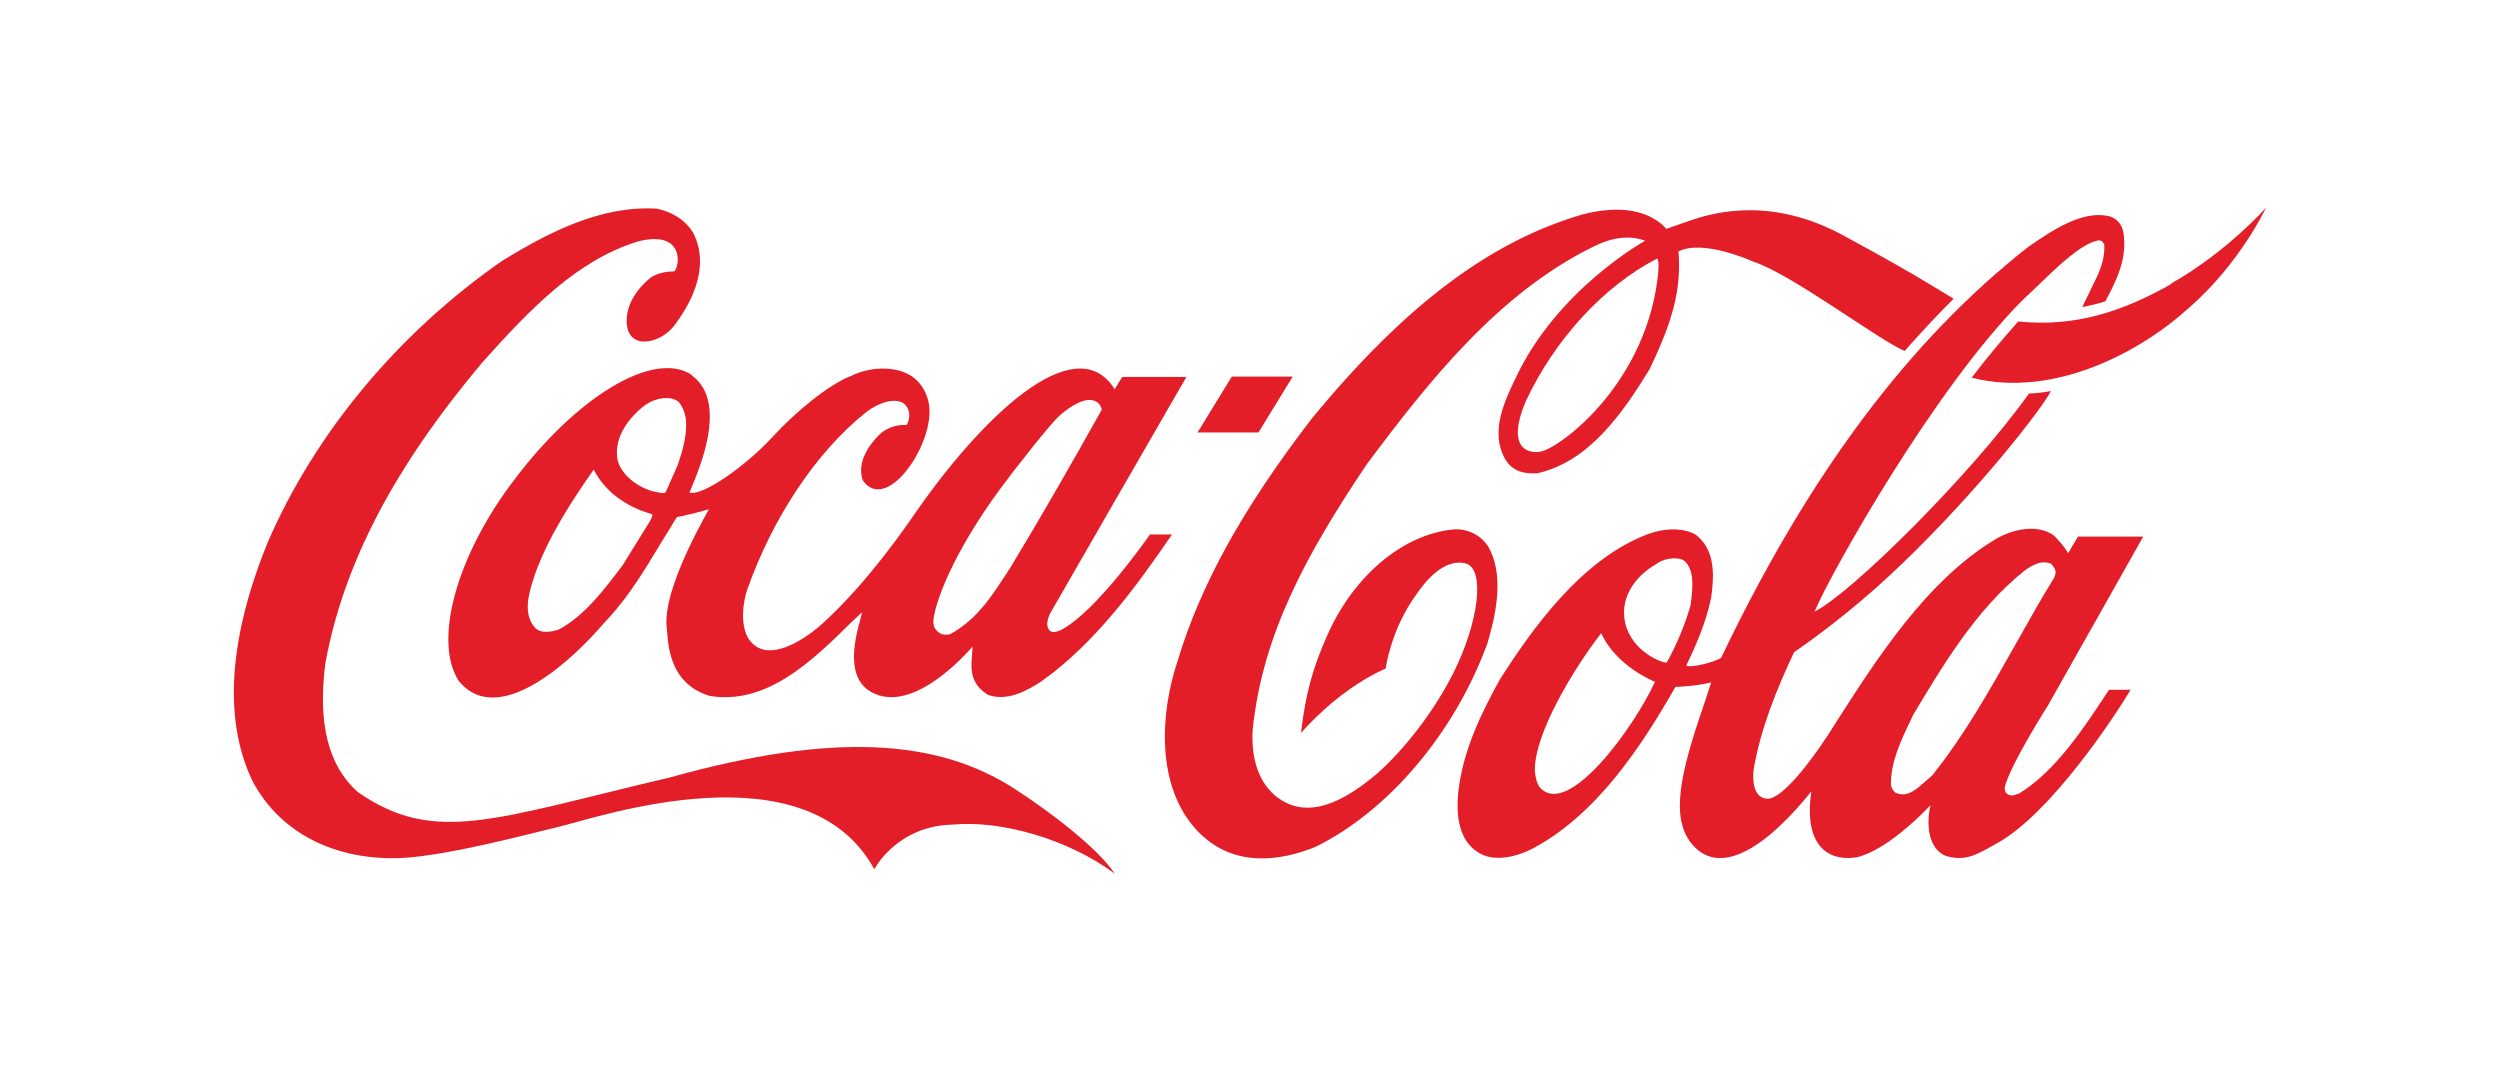
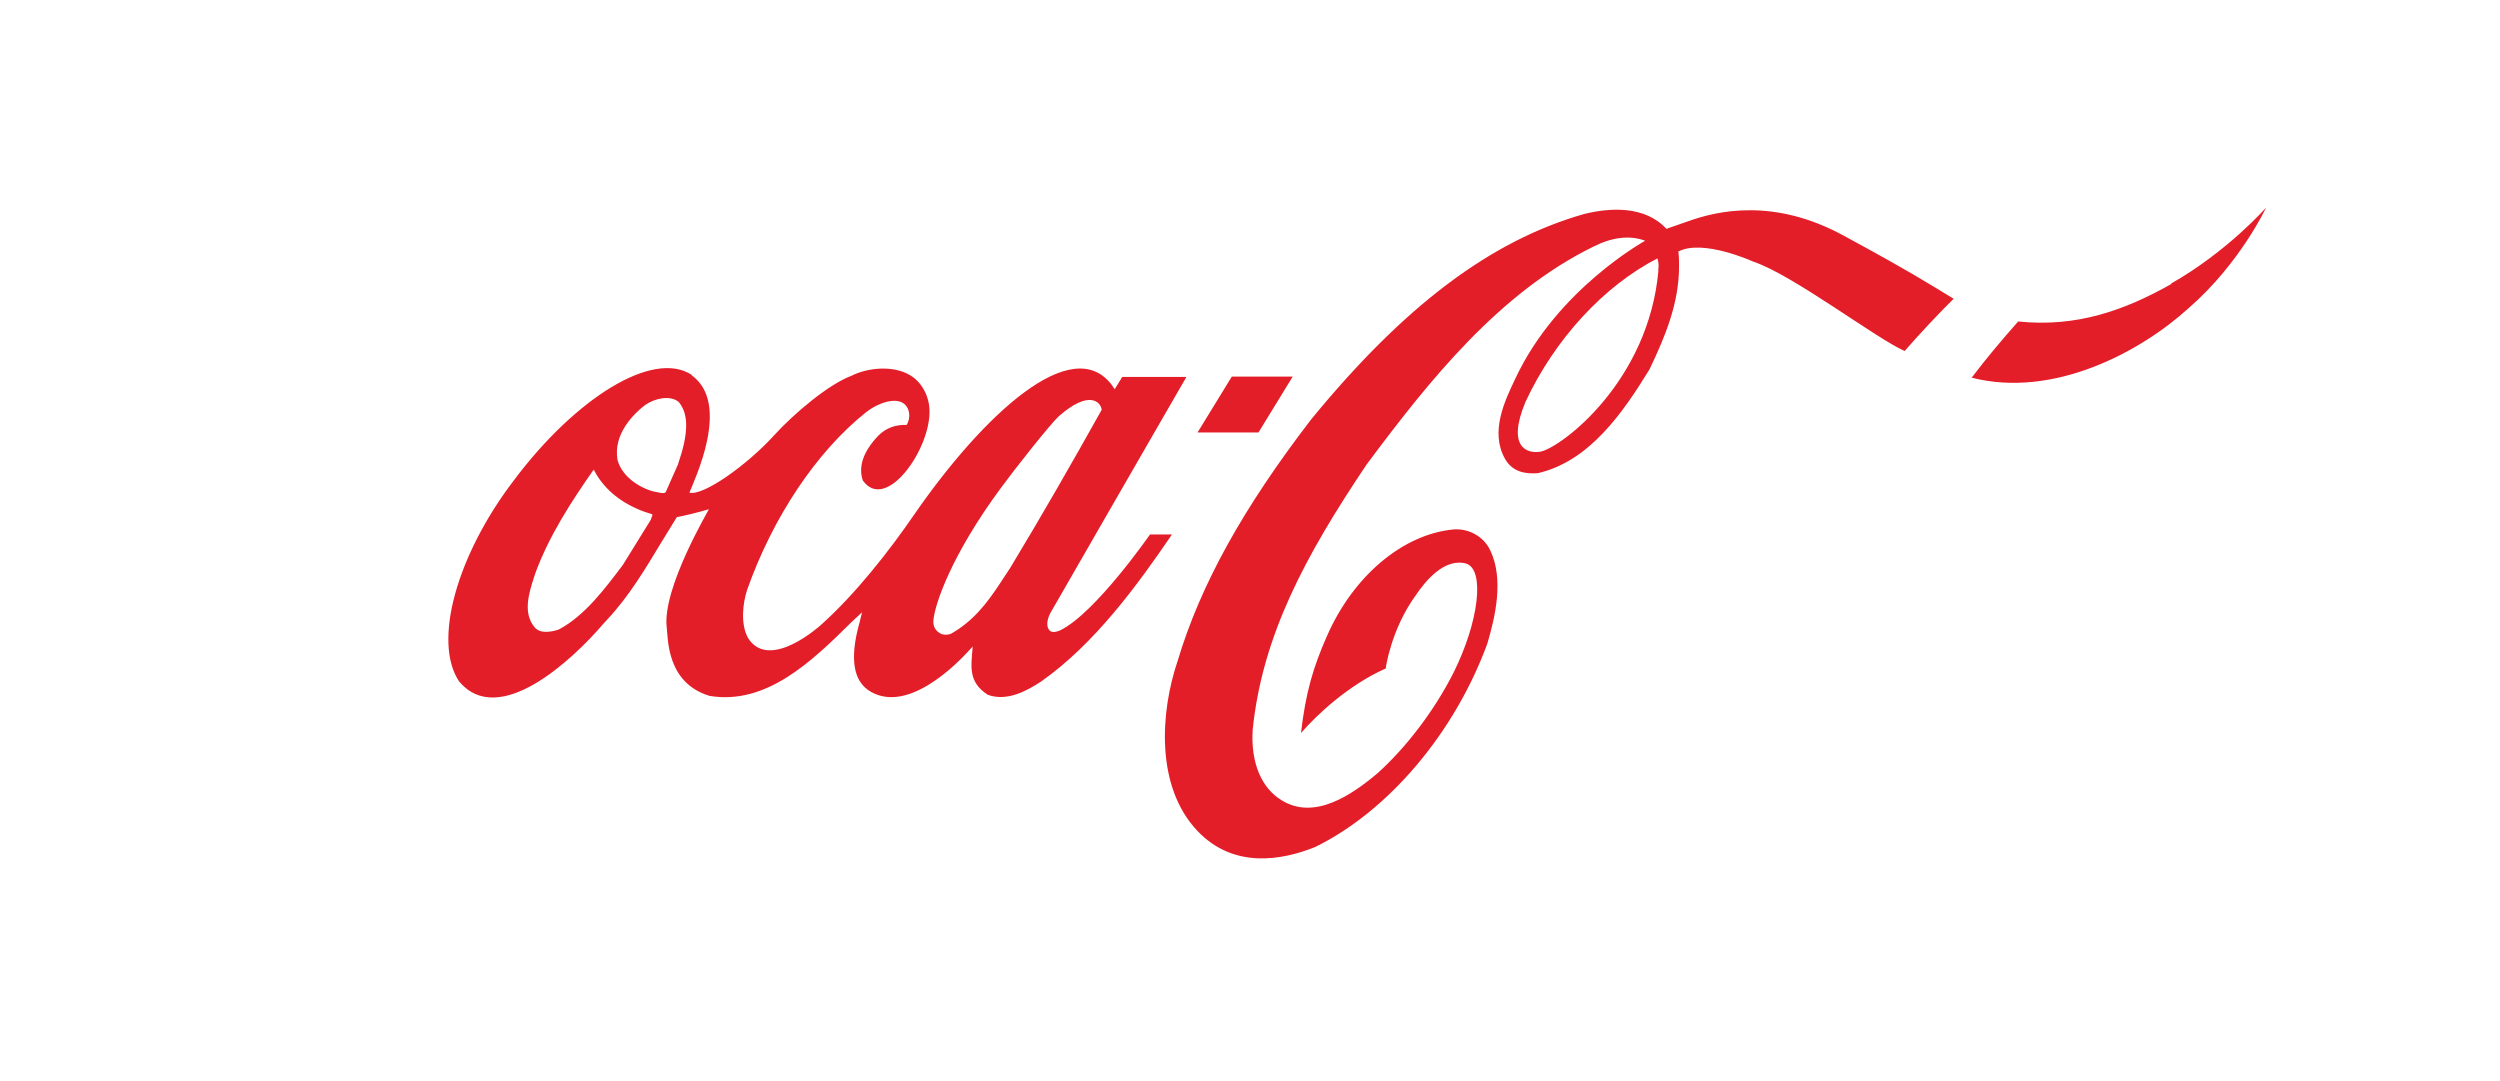
<svg xmlns="http://www.w3.org/2000/svg" id="Layer_1" viewBox="0 0 69.37 30">
  <defs>
    <style>.cls-1{fill:#e31e29;}</style>
  </defs>
-   <path class="cls-1" d="M28.14,21.88c-2.1-1.35-4.95-1.59-9.54-.31-4.9,1.15-6.53,1.89-8.67.41-.82-.73-1.12-1.9-.9-3.59.51-2.75,1.89-5.4,4.35-8.33,1.37-1.53,2.64-2.84,4.32-3.36,1.29-.33,1.17.68,1.01.83-.16,0-.44.03-.65.17-.17.13-.65.57-.67,1.15-.04.89.89.71,1.29.22.43-.55,1.06-1.61.56-2.6-.21-.35-.57-.59-1.02-.68-1.54-.09-2.97.64-4.29,1.45-2.89,2.01-5.2,4.79-6.51,7.83-.75,1.84-1.44,4.47-.41,6.61.79,1.49,2.43,2.28,4.39,2.11,1.37-.14,3.03-.59,4.15-.86,1.12-.27,6.84-2.23,8.71,1.19,0,0,.62-1.21,2.19-1.24,1.28-.12,3.14.37,4.48,1.36-.45-.68-1.72-1.67-2.79-2.36Z" />
  <path class="cls-1" d="M19.19,10.4c-1.07-.7-3.22.64-4.94,2.94-1.57,2.06-2.25,4.46-1.51,5.57,1.1,1.31,3.14-.59,4.01-1.61l.11-.12c.59-.63,1.05-1.4,1.49-2.13,0,0,.41-.67.43-.7.25-.05.55-.12.89-.22,0,.02-1.3,2.2-1.17,3.28.04.33,0,1.54,1.19,1.9,1.57.26,2.83-.95,3.93-2.04,0,0,.19-.18.3-.28-.03.11-.06.25-.06.25-.46,1.6.16,1.94.55,2.06,1.17.34,2.57-1.36,2.58-1.36-.04.54-.14.98.42,1.34.53.19,1.07-.1,1.48-.37,1.48-1.04,2.67-2.67,3.63-4.08h-.61s-1.51,2.18-2.49,2.66c0,0-.18.09-.28.02-.13-.11-.08-.33,0-.49,0-.01,3.78-6.56,3.78-6.56h-1.78s-.19.31-.21.34c-.01-.01-.04-.06-.06-.09-1.1-1.53-3.6.82-5.49,3.55-.72,1.05-1.65,2.23-2.6,3.08,0,0-1.42,1.3-2.02.37-.22-.39-.15-.97-.03-1.34.71-2.01,1.92-3.83,3.3-4.93.39-.3.81-.39,1.02-.26.2.12.23.41.11.61-.32-.01-.58.09-.79.3-.41.43-.56.85-.43,1.24.64.91,1.91-.89,1.85-1.98-.02-.39-.23-.76-.54-.94-.47-.28-1.18-.21-1.63.02-.62.23-1.59,1.04-2.16,1.67-.72.79-1.94,1.67-2.33,1.57.13-.34,1.16-2.46.07-3.25h0ZM27.78,13.53c.35-.48,1.36-1.76,1.6-1.98.83-.73,1.16-.41,1.19-.18-.77,1.38-1.68,2.97-2.54,4.39,0,0-.27.41-.27.41-.38.58-.76,1.07-1.38,1.42-.09.03-.23.04-.33-.04-.12-.08-.16-.21-.15-.34.04-.44.49-1.8,1.88-3.68h0ZM18.08,14.36s-.02.05-.02.06c0,0-.78,1.26-.78,1.26-.47.62-1.05,1.41-1.78,1.79-.22.07-.52.12-.67-.07-.32-.39-.16-.92-.02-1.36l.05-.15c.39-1.05,1-1.98,1.6-2.84,0,0,.02-.01.03-.01,0,0,0,0,0,.02.38.72,1.08,1.06,1.61,1.21,0,0,0,0,0,.02,0,.02,0,.04-.03.08h0ZM18.82,12.87s-.35.79-.35.79c-.05.04-.13.02-.22,0l-.15-.03c-.48-.15-.85-.47-.96-.85-.15-.74.48-1.33.76-1.54.27-.19.69-.28.93-.09.15.18.21.4.21.65,0,.34-.1.71-.22,1.06ZM41.35,15.27c-.17-.37-.58-.61-1.01-.58-1.41.13-2.79,1.29-3.52,2.96-.38.86-.59,1.56-.72,2.69.44-.51,1.33-1.34,2.35-1.79,0,0,.14-1.08.84-2.04.27-.4.8-1.04,1.4-.87.52.18.34,1.63-.36,3.03-.52,1.03-1.3,2.06-2.1,2.78-.71.6-1.75,1.32-2.66.76-.57-.34-.87-1.05-.81-1.97.27-2.61,1.46-4.82,3.16-7.35,1.75-2.35,3.68-4.76,6.28-6.04.53-.27,1.02-.33,1.45-.17,0,0-2.44,1.34-3.6,3.82-.3.63-.71,1.48-.29,2.23.22.39.6.42.91.4,1.43-.33,2.35-1.66,3.1-2.88.44-.92.82-1.84.82-2.86,0-.12,0-.29-.02-.41.68-.36,2.08.28,2.08.28,1.09.36,3.42,2.14,4.2,2.48.38-.44,1.01-1.11,1.36-1.45l-.51-.31c-.82-.5-1.69-.98-2.54-1.44-1.94-1.06-3.51-.69-4.32-.4-.32.11-.6.21-.6.21-.6-.65-1.57-.59-2.29-.41-2.59.74-4.99,2.55-7.57,5.7-1.89,2.46-3.07,4.59-3.7,6.69-.48,1.41-.63,3.49.55,4.73,1,1.05,2.33.82,3.27.44,2.03-1,3.86-3.16,4.77-5.64.22-.74.46-1.78.09-2.57h0ZM46.02,7.49c-.27,3.09-2.67,4.9-3.26,5.04-.36.07-.97-.09-.43-1.38.81-1.74,2.18-3.22,3.66-3.98.04.13.04.21.02.33h0ZM60.25,7.88c-1.29.73-2.63,1.21-4.25,1.04-.45.51-.89,1.03-1.29,1.56,2.27.58,4.68-.71,6.02-1.93,1.42-1.23,2.15-2.79,2.15-2.79,0,0-1.07,1.22-2.64,2.11ZM35.87,10.45h-1.69l-.95,1.55h1.69l.95-1.55Z" />
-   <path class="cls-1" d="M55.99,22.02c-.18.12-.44.03-.34-.26.24-.72,1.18-2.19,1.18-2.19l2.64-4.68h-1.81c-.09.14-.27.46-.27.46-.08-.14-.33-.45-.44-.52-.44-.28-1.09-.15-1.54.11-1.94,1.14-3.36,3.38-4.48,5.13,0,0-1.18,1.94-1.83,2.09-.51.04-.46-.65-.44-.81.2-1.16.65-2.25,1.12-3.25.94-.65,2.01-1.5,2.98-2.44,2.11-2.02,3.89-4.3,4.15-4.81,0,0-.28.06-.61.07-1.62,2.27-4.95,5.56-5.95,6.05.45-1.07,3.33-6.2,5.78-8.65l.39-.37c.6-.58,1.22-1.18,1.7-1.28.05,0,.12,0,.17.12.02.45-.15.79-.34,1.17l-.27.56s.38-.07.64-.16c.29-.55.62-1.17.5-1.91-.04-.24-.21-.42-.44-.46-.73-.14-1.53.4-2.17.84l-.03.02c-3.3,2.59-6.09,6.31-8.52,11.4-.18.13-.86.29-.97.22.24-.5.54-1.16.69-1.88.03-.21.05-.42.05-.62,0-.44-.11-.86-.5-1.15-.47-.23-1.04-.12-1.43.05-1.74.72-3.04,2.51-3.98,3.98-.51.93-1.01,1.93-1.15,3.08-.1.9.1,1.48.61,1.76.52.27,1.19-.01,1.44-.14,1.76-.93,3-2.79,3.97-4.49.04,0,.57-.02.97-.12,0,0,0,0,.02,0-.02.08-.23.7-.23.7-.62,1.81-.9,3.03-.32,3.76.83,1.03,2.21-.04,3.33-1.44-.24,1.68.63,1.95,1.3,1.82.76-.21,1.61-1.02,2.01-1.44-.13.49-.09,1.37.6,1.45.48.09.83-.17,1.24-.39,1.48-.81,3.25-3.49,3.71-4.26h-.6c-.65.99-1.48,2.28-2.53,2.9h0ZM42.72,21.84c-.09-.14-.12-.29-.13-.46-.02-1.01,1.07-2.82,1.84-3.81h0c.32.71,1.05,1.16,1.49,1.35-.55,1.22-2.42,3.83-3.2,2.92h0ZM46.24,18.38c-.05.04-.97-.27-1.15-1.12-.15-.73.35-1.31.84-1.59.21-.17.53-.22.76-.14.21.14.27.4.27.68,0,.17-.02.35-.04.51v.04c-.16.57-.39,1.12-.68,1.64h0ZM53.61,21.52s-.17.15-.17.15c-.25.22-.5.46-.81.34-.09-.03-.14-.14-.16-.23-.01-.63.27-1.22.55-1.8l.07-.15c.8-1.33,1.72-2.9,3.08-3.99.23-.17.48-.3.74-.2.06.06.13.15.13.25,0,.03-.03.11-.04.14-.38.61-.74,1.26-1.09,1.88-.69,1.22-1.4,2.49-2.29,3.6Z" />
</svg>